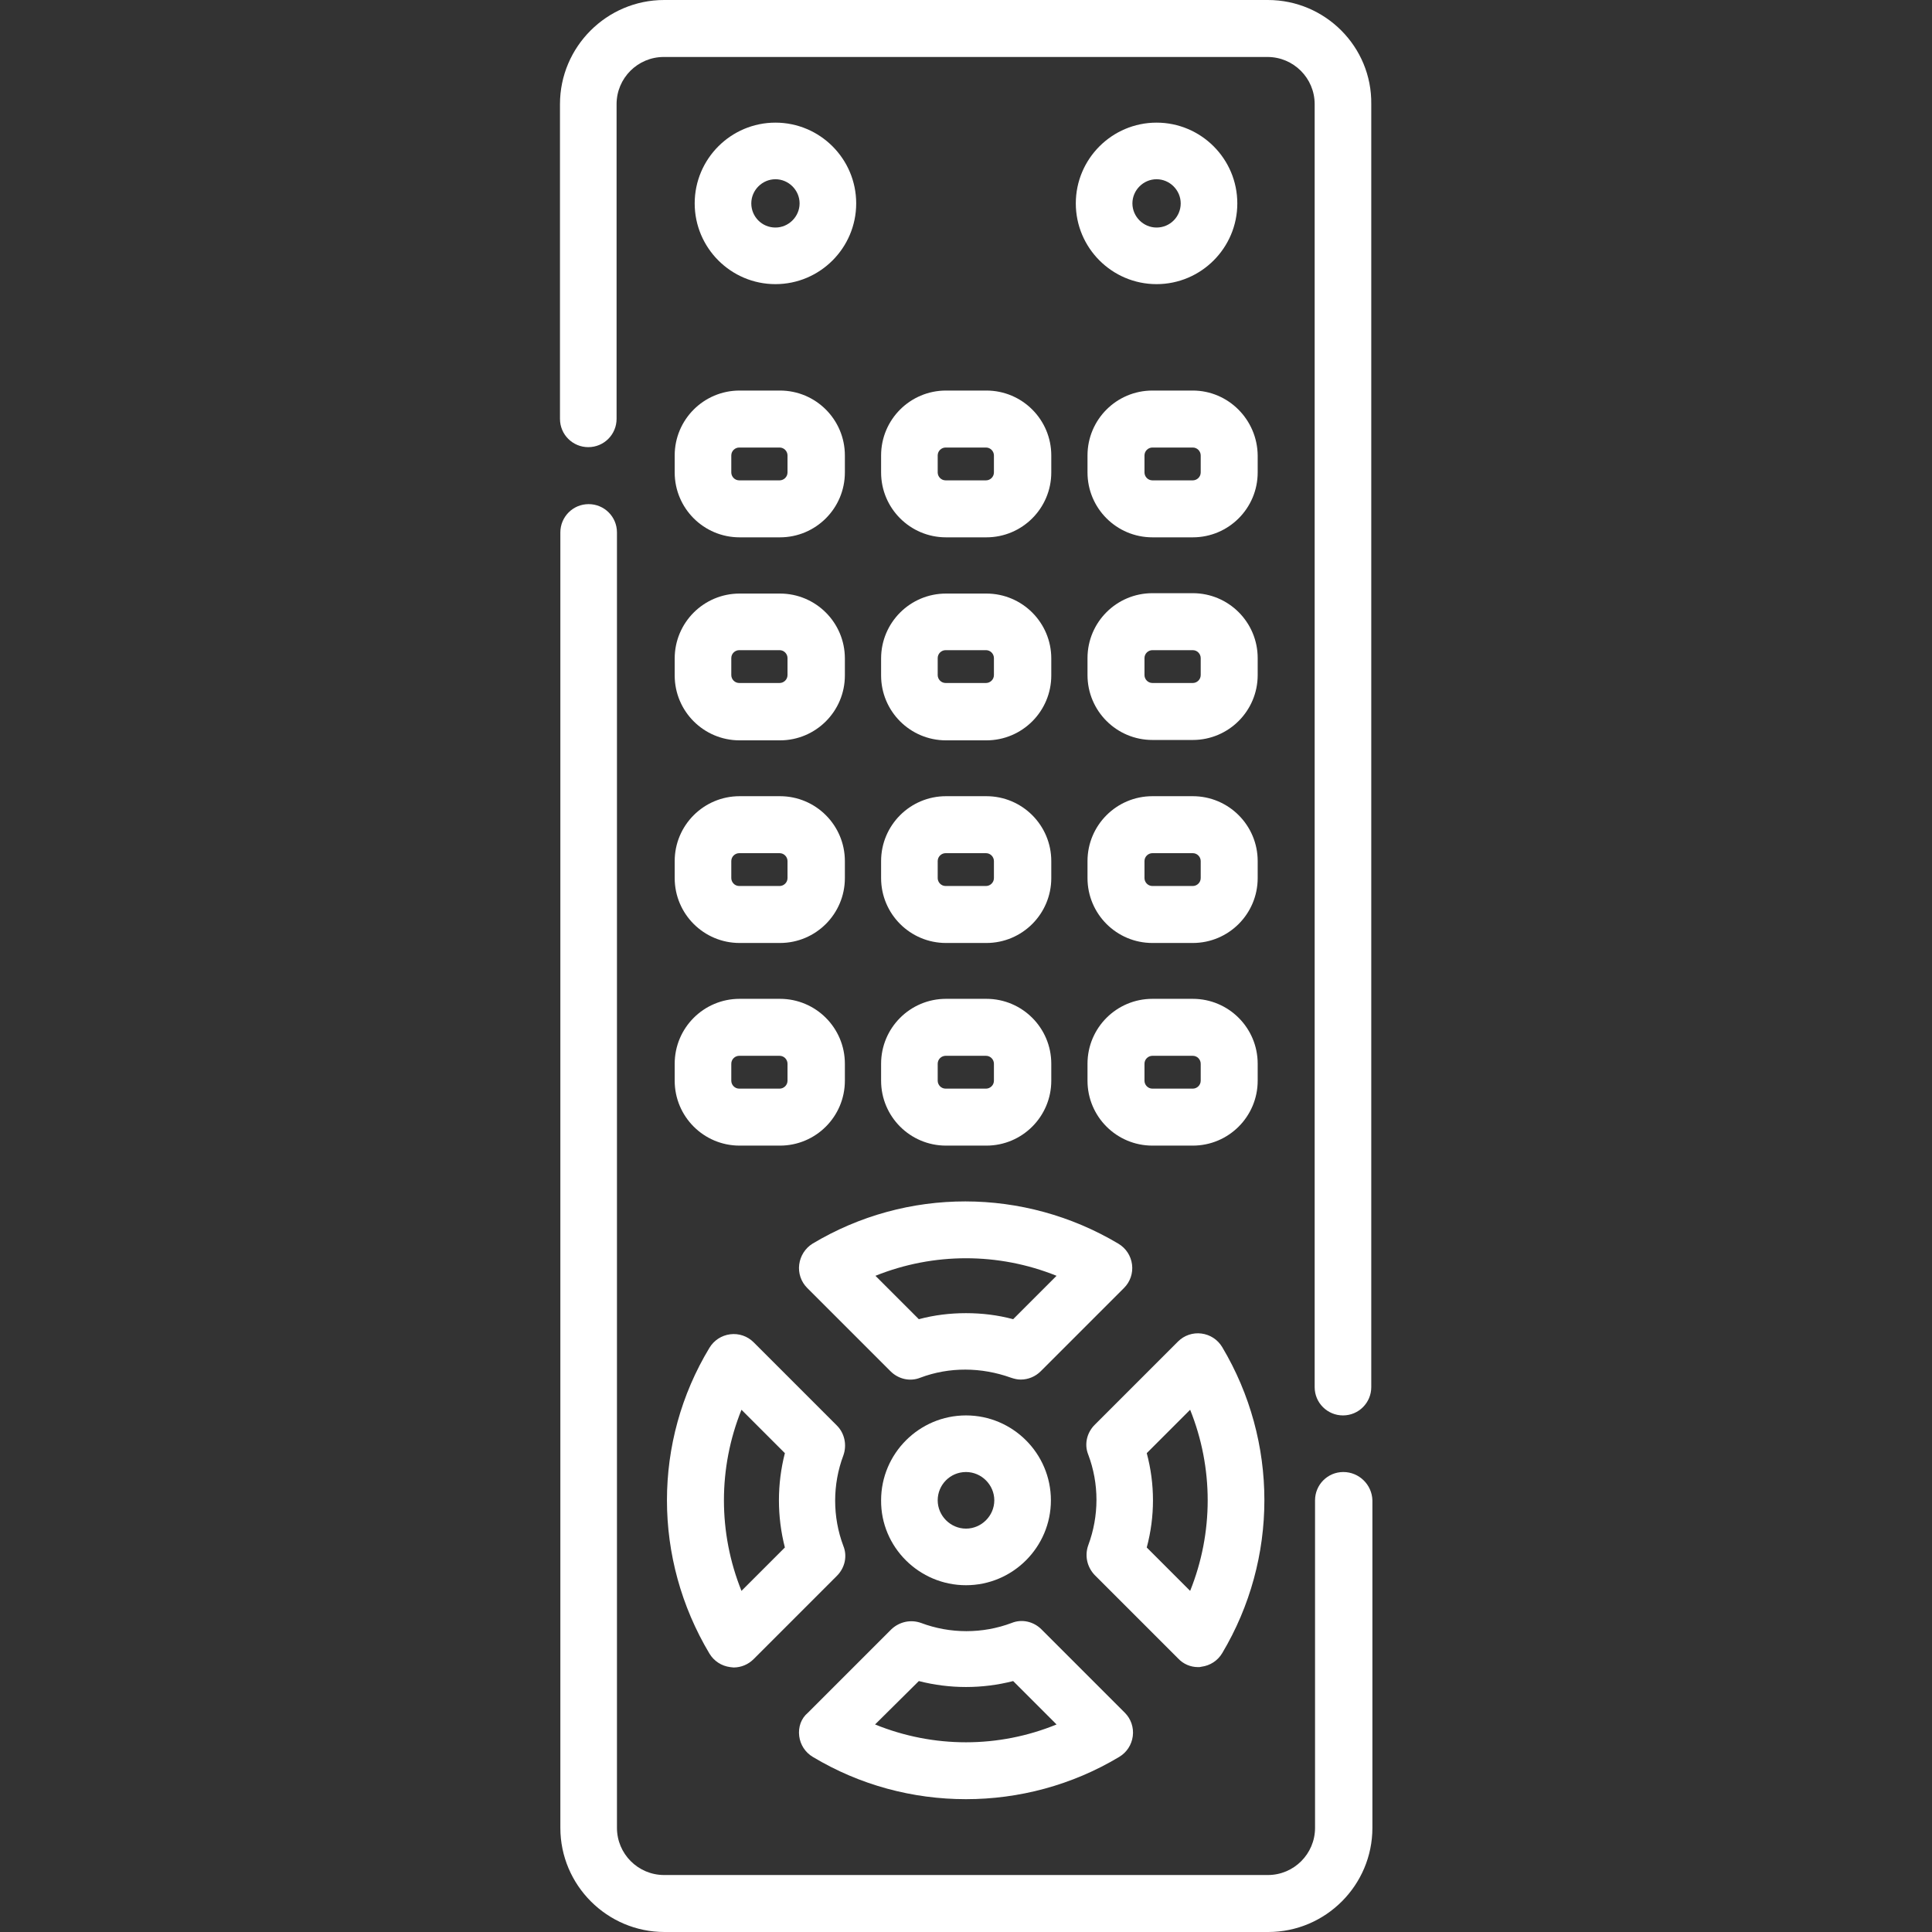
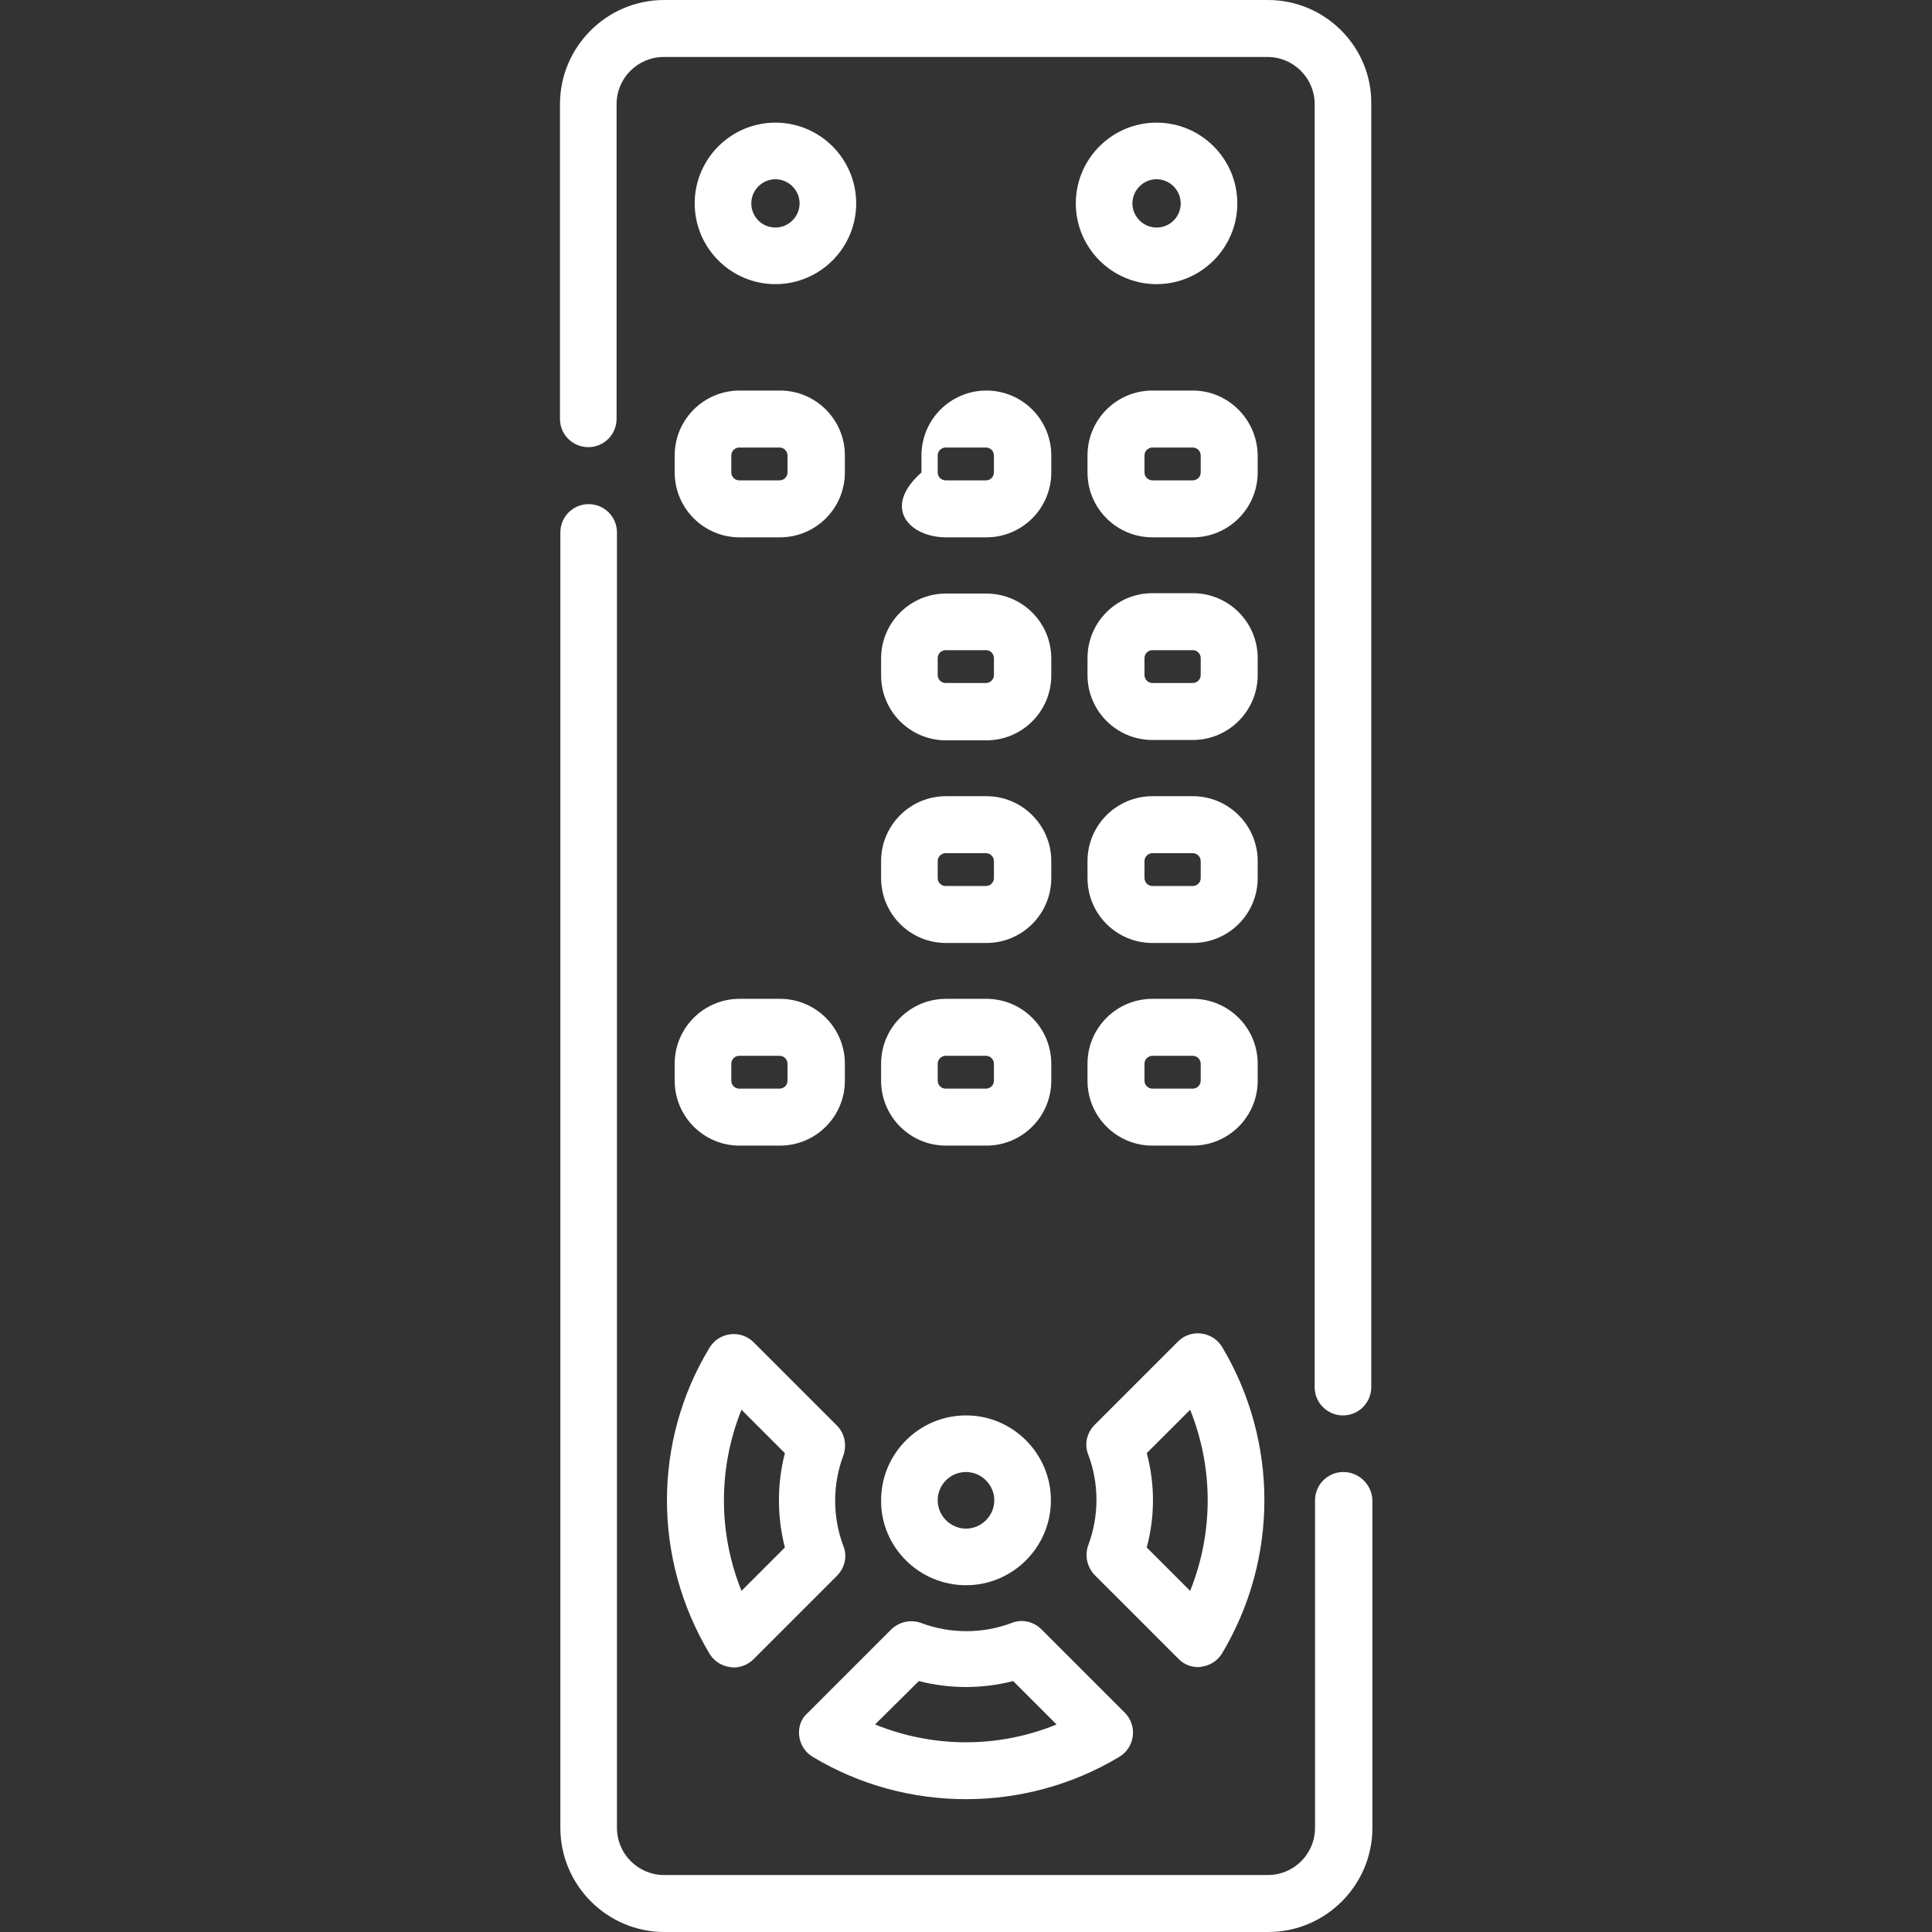
<svg xmlns="http://www.w3.org/2000/svg" version="1.1" id="Capa_1" x="0px" y="0px" viewBox="0 0 512 512" style="enable-background:new 0 0 512 512;" xml:space="preserve">
  <rect x="0" y="0" width="512" height="512" fill="#333333" stroke="none" />
  <style type="text/css">
	.st0{fill:#FFFFFF;}
</style>
  <g>
    <path class="st0" d="M356,390.1c-4.2,0-7.5,3.4-7.5,7.5v86.8c0,6.9-5.6,12.5-12.5,12.5H176c-6.9,0-12.5-5.6-12.5-12.5V141.1   c0-4.2-3.4-7.5-7.5-7.5c-4.2,0-7.5,3.4-7.5,7.5v343.3c0,15.2,12.4,27.6,27.6,27.6h160c15.2,0,27.6-12.4,27.6-27.6v-86.8   C363.6,393.5,360.2,390.1,356,390.1z" />
    <path class="st0" d="M336,0H176c-15.2,0-27.6,12.4-27.6,27.6V111c0,4.2,3.4,7.5,7.5,7.5c4.2,0,7.5-3.4,7.5-7.5V27.6   c0-6.9,5.6-12.5,12.5-12.5h160c6.9,0,12.5,5.6,12.5,12.5v340c0,4.2,3.4,7.5,7.5,7.5c4.2,0,7.5-3.4,7.5-7.5v-340   C363.6,12.4,351.2,0,336,0z" />
    <path class="st0" d="M226.9,53.9c0-11.8-9.6-21.4-21.4-21.4c-11.8,0-21.4,9.6-21.4,21.4s9.6,21.4,21.4,21.4S226.9,65.7,226.9,53.9z    M199.1,53.9c0-3.5,2.9-6.4,6.4-6.4s6.4,2.9,6.4,6.4s-2.9,6.4-6.4,6.4C201.9,60.3,199.1,57.4,199.1,53.9z" />
    <path class="st0" d="M306.5,32.5c-11.8,0-21.4,9.6-21.4,21.4s9.6,21.4,21.4,21.4s21.4-9.6,21.4-21.4S318.3,32.5,306.5,32.5z    M306.5,60.3c-3.5,0-6.4-2.9-6.4-6.4s2.9-6.4,6.4-6.4s6.4,2.9,6.4,6.4C312.9,57.4,310.1,60.3,306.5,60.3z" />
    <path class="st0" d="M178.8,120.7v4.5c0,9.5,7.7,17.2,17.2,17.2h10.7c9.5,0,17.2-7.7,17.2-17.2v-4.5c0-9.5-7.7-17.2-17.2-17.2H196   C186.5,103.5,178.8,111.2,178.8,120.7z M193.8,120.7c0-1.2,1-2.1,2.1-2.1h10.7c1.2,0,2.1,1,2.1,2.1v4.5c0,1.2-1,2.1-2.1,2.1h-10.7   c-1.2,0-2.1-1-2.1-2.1V120.7z" />
-     <path class="st0" d="M250.7,142.4h10.7c9.5,0,17.2-7.7,17.2-17.2v-4.5c0-9.5-7.7-17.2-17.2-17.2h-10.7c-9.5,0-17.2,7.7-17.2,17.2   v4.5C233.5,134.7,241.2,142.4,250.7,142.4z M248.5,120.7c0-1.2,1-2.1,2.1-2.1h10.7c1.2,0,2.1,1,2.1,2.1v4.5c0,1.2-1,2.1-2.1,2.1   h-10.7c-1.2,0-2.1-1-2.1-2.1L248.5,120.7L248.5,120.7z" />
+     <path class="st0" d="M250.7,142.4h10.7c9.5,0,17.2-7.7,17.2-17.2v-4.5c0-9.5-7.7-17.2-17.2-17.2c-9.5,0-17.2,7.7-17.2,17.2   v4.5C233.5,134.7,241.2,142.4,250.7,142.4z M248.5,120.7c0-1.2,1-2.1,2.1-2.1h10.7c1.2,0,2.1,1,2.1,2.1v4.5c0,1.2-1,2.1-2.1,2.1   h-10.7c-1.2,0-2.1-1-2.1-2.1L248.5,120.7L248.5,120.7z" />
    <path class="st0" d="M316.1,103.5h-10.7c-9.5,0-17.2,7.7-17.2,17.2v4.5c0,9.5,7.7,17.2,17.2,17.2h10.7c9.5,0,17.2-7.7,17.2-17.2   v-4.5C333.2,111.2,325.5,103.5,316.1,103.5z M318.2,125.2c0,1.2-1,2.1-2.1,2.1h-10.7c-1.2,0-2.1-1-2.1-2.1v-4.5   c0-1.2,1-2.1,2.1-2.1h10.7c1.2,0,2.1,1,2.1,2.1V125.2z" />
-     <path class="st0" d="M178.8,179c0,9.5,7.7,17.2,17.2,17.2h10.7c9.5,0,17.2-7.7,17.2-17.2v-4.5c0-9.5-7.7-17.2-17.2-17.2H196   c-9.5,0-17.2,7.7-17.2,17.2V179z M193.8,174.4c0-1.2,1-2.1,2.1-2.1h10.7c1.2,0,2.1,1,2.1,2.1v4.5c0,1.2-1,2.1-2.1,2.1h-10.7   c-1.2,0-2.1-1-2.1-2.1V174.4z" />
    <path class="st0" d="M233.5,179c0,9.5,7.7,17.2,17.2,17.2h10.7c9.5,0,17.2-7.7,17.2-17.2v-4.5c0-9.5-7.7-17.2-17.2-17.2h-10.7   c-9.5,0-17.2,7.7-17.2,17.2V179z M248.5,174.4c0-1.2,1-2.1,2.1-2.1h10.7c1.2,0,2.1,1,2.1,2.1v4.5c0,1.2-1,2.1-2.1,2.1h-10.7   c-1.2,0-2.1-1-2.1-2.1L248.5,174.4L248.5,174.4z" />
    <path class="st0" d="M305.4,196.1h10.7c9.5,0,17.2-7.7,17.2-17.2v-4.5c0-9.5-7.7-17.2-17.2-17.2h-10.7c-9.5,0-17.2,7.7-17.2,17.2   v4.5C288.2,188.4,295.9,196.1,305.4,196.1z M303.3,174.4c0-1.2,1-2.1,2.1-2.1h10.7c1.2,0,2.1,1,2.1,2.1v4.5c0,1.2-1,2.1-2.1,2.1   h-10.7c-1.2,0-2.1-1-2.1-2.1V174.4z" />
-     <path class="st0" d="M178.8,232.7c0,9.5,7.7,17.2,17.2,17.2h10.7c9.5,0,17.2-7.7,17.2-17.2v-4.5c0-9.5-7.7-17.2-17.2-17.2H196   c-9.5,0-17.2,7.7-17.2,17.2V232.7z M193.8,228.2c0-1.2,1-2.1,2.1-2.1h10.7c1.2,0,2.1,1,2.1,2.1v4.5c0,1.2-1,2.1-2.1,2.1h-10.7   c-1.2,0-2.1-1-2.1-2.1V228.2z" />
    <path class="st0" d="M233.5,232.7c0,9.5,7.7,17.2,17.2,17.2h10.7c9.5,0,17.2-7.7,17.2-17.2v-4.5c0-9.5-7.7-17.2-17.2-17.2h-10.7   c-9.5,0-17.2,7.7-17.2,17.2V232.7z M248.5,228.2c0-1.2,1-2.1,2.1-2.1h10.7c1.2,0,2.1,1,2.1,2.1v4.5c0,1.2-1,2.1-2.1,2.1h-10.7   c-1.2,0-2.1-1-2.1-2.1L248.5,228.2L248.5,228.2z" />
    <path class="st0" d="M288.2,232.7c0,9.5,7.7,17.2,17.2,17.2h10.7c9.5,0,17.2-7.7,17.2-17.2v-4.5c0-9.5-7.7-17.2-17.2-17.2h-10.7   c-9.5,0-17.2,7.7-17.2,17.2V232.7z M303.3,228.2c0-1.2,1-2.1,2.1-2.1h10.7c1.2,0,2.1,1,2.1,2.1v4.5c0,1.2-1,2.1-2.1,2.1h-10.7   c-1.2,0-2.1-1-2.1-2.1V228.2z" />
    <path class="st0" d="M178.8,286.4c0,9.5,7.7,17.2,17.2,17.2h10.7c9.5,0,17.2-7.7,17.2-17.2v-4.5c0-9.5-7.7-17.2-17.2-17.2H196   c-9.5,0-17.2,7.7-17.2,17.2V286.4z M193.8,281.9c0-1.2,1-2.1,2.1-2.1h10.7c1.2,0,2.1,1,2.1,2.1v4.5c0,1.2-1,2.1-2.1,2.1h-10.7   c-1.2,0-2.1-1-2.1-2.1V281.9z" />
    <path class="st0" d="M233.5,286.4c0,9.5,7.7,17.2,17.2,17.2h10.7c9.5,0,17.2-7.7,17.2-17.2v-4.5c0-9.5-7.7-17.2-17.2-17.2h-10.7   c-9.5,0-17.2,7.7-17.2,17.2V286.4z M248.5,281.9c0-1.2,1-2.1,2.1-2.1h10.7c1.2,0,2.1,1,2.1,2.1v4.5c0,1.2-1,2.1-2.1,2.1h-10.7   c-1.2,0-2.1-1-2.1-2.1L248.5,281.9L248.5,281.9z" />
    <path class="st0" d="M288.2,286.4c0,9.5,7.7,17.2,17.2,17.2h10.7c9.5,0,17.2-7.7,17.2-17.2v-4.5c0-9.5-7.7-17.2-17.2-17.2h-10.7   c-9.5,0-17.2,7.7-17.2,17.2V286.4z M303.3,281.9c0-1.2,1-2.1,2.1-2.1h10.7c1.2,0,2.1,1,2.1,2.1v4.5c0,1.2-1,2.1-2.1,2.1h-10.7   c-1.2,0-2.1-1-2.1-2.1V281.9z" />
    <path class="st0" d="M256,420.1c12.4,0,22.5-10.1,22.5-22.5s-10.1-22.5-22.5-22.5s-22.5,10.1-22.5,22.5   C233.4,410,243.6,420.1,256,420.1z M256,390.1c4.1,0,7.5,3.4,7.5,7.5s-3.4,7.5-7.5,7.5s-7.5-3.4-7.5-7.5S251.8,390.1,256,390.1z" />
    <path class="st0" d="M188,438.2c1.2,2,3.2,3.3,5.5,3.6c0.3,0,0.6,0.1,0.9,0.1c2,0,3.9-0.8,5.3-2.2l22.1-22.1   c2.1-2.1,2.8-5.2,1.7-7.9c-2.9-7.7-2.9-16.3,0-24c1-2.8,0.3-5.9-1.7-7.9l-22.1-22.1c-1.6-1.6-3.9-2.4-6.2-2.1s-4.3,1.6-5.5,3.6   C173,382,173,413.1,188,438.2z M196.5,373.6l11.5,11.5c-2.1,8.2-2.1,16.8,0,25l-11.5,11.5C190.3,406.2,190.3,389,196.5,373.6z" />
-     <path class="st0" d="M211.8,335.1c-0.3,2.3,0.5,4.6,2.1,6.2l22.1,22.1c2.1,2.1,5.2,2.8,7.9,1.7c7.7-2.9,16.2-2.8,24,0   c0.9,0.3,1.7,0.5,2.6,0.5c2,0,3.9-0.8,5.3-2.2l22.1-22.1c1.6-1.6,2.4-3.9,2.1-6.2c-0.3-2.3-1.6-4.3-3.6-5.5   c-25-14.9-56.1-15-81.1,0C213.4,330.8,212.1,332.8,211.8,335.1z M280,338.1l-11.5,11.5c-4.1-1.1-8.3-1.6-12.5-1.6   c-4.2,0-8.4,0.5-12.5,1.6L232,338.1C247.4,331.9,264.6,331.9,280,338.1z" />
    <path class="st0" d="M317.5,441.8c0.3,0,0.6,0,0.9-0.1c2.3-0.3,4.3-1.6,5.5-3.6c14.9-25,14.9-56.1,0-81.1c-1.2-2-3.2-3.3-5.5-3.6   c-2.3-0.3-4.6,0.5-6.2,2.1l-22.1,22.1c-2.1,2.1-2.8,5.2-1.7,7.9c2.9,7.7,2.9,16.2,0,24c-1,2.8-0.3,5.8,1.7,7.9l22.1,22.1   C313.6,441,315.5,441.8,317.5,441.8z M303.9,385.1l11.5-11.5c6.2,15.4,6.2,32.6,0,48l-11.5-11.5   C306.1,401.9,306.1,393.3,303.9,385.1z" />
    <path class="st0" d="M211.8,460.1c0.3,2.3,1.6,4.3,3.6,5.5c12.5,7.5,26.5,11.2,40.6,11.2c14,0,28.1-3.7,40.6-11.2   c2-1.2,3.3-3.2,3.6-5.5c0.3-2.3-0.5-4.6-2.1-6.2L276,431.8c-2.1-2.1-5.2-2.8-7.9-1.7c-7.7,2.9-16.3,2.9-24,0   c-2.8-1-5.8-0.3-7.9,1.7l-22.1,22.1C212.3,455.4,211.5,457.7,211.8,460.1z M243.5,445.5c8.2,2.1,16.8,2.1,25,0L280,457   c-15.4,6.3-32.6,6.3-48.1,0L243.5,445.5z" />
  </g>
</svg>